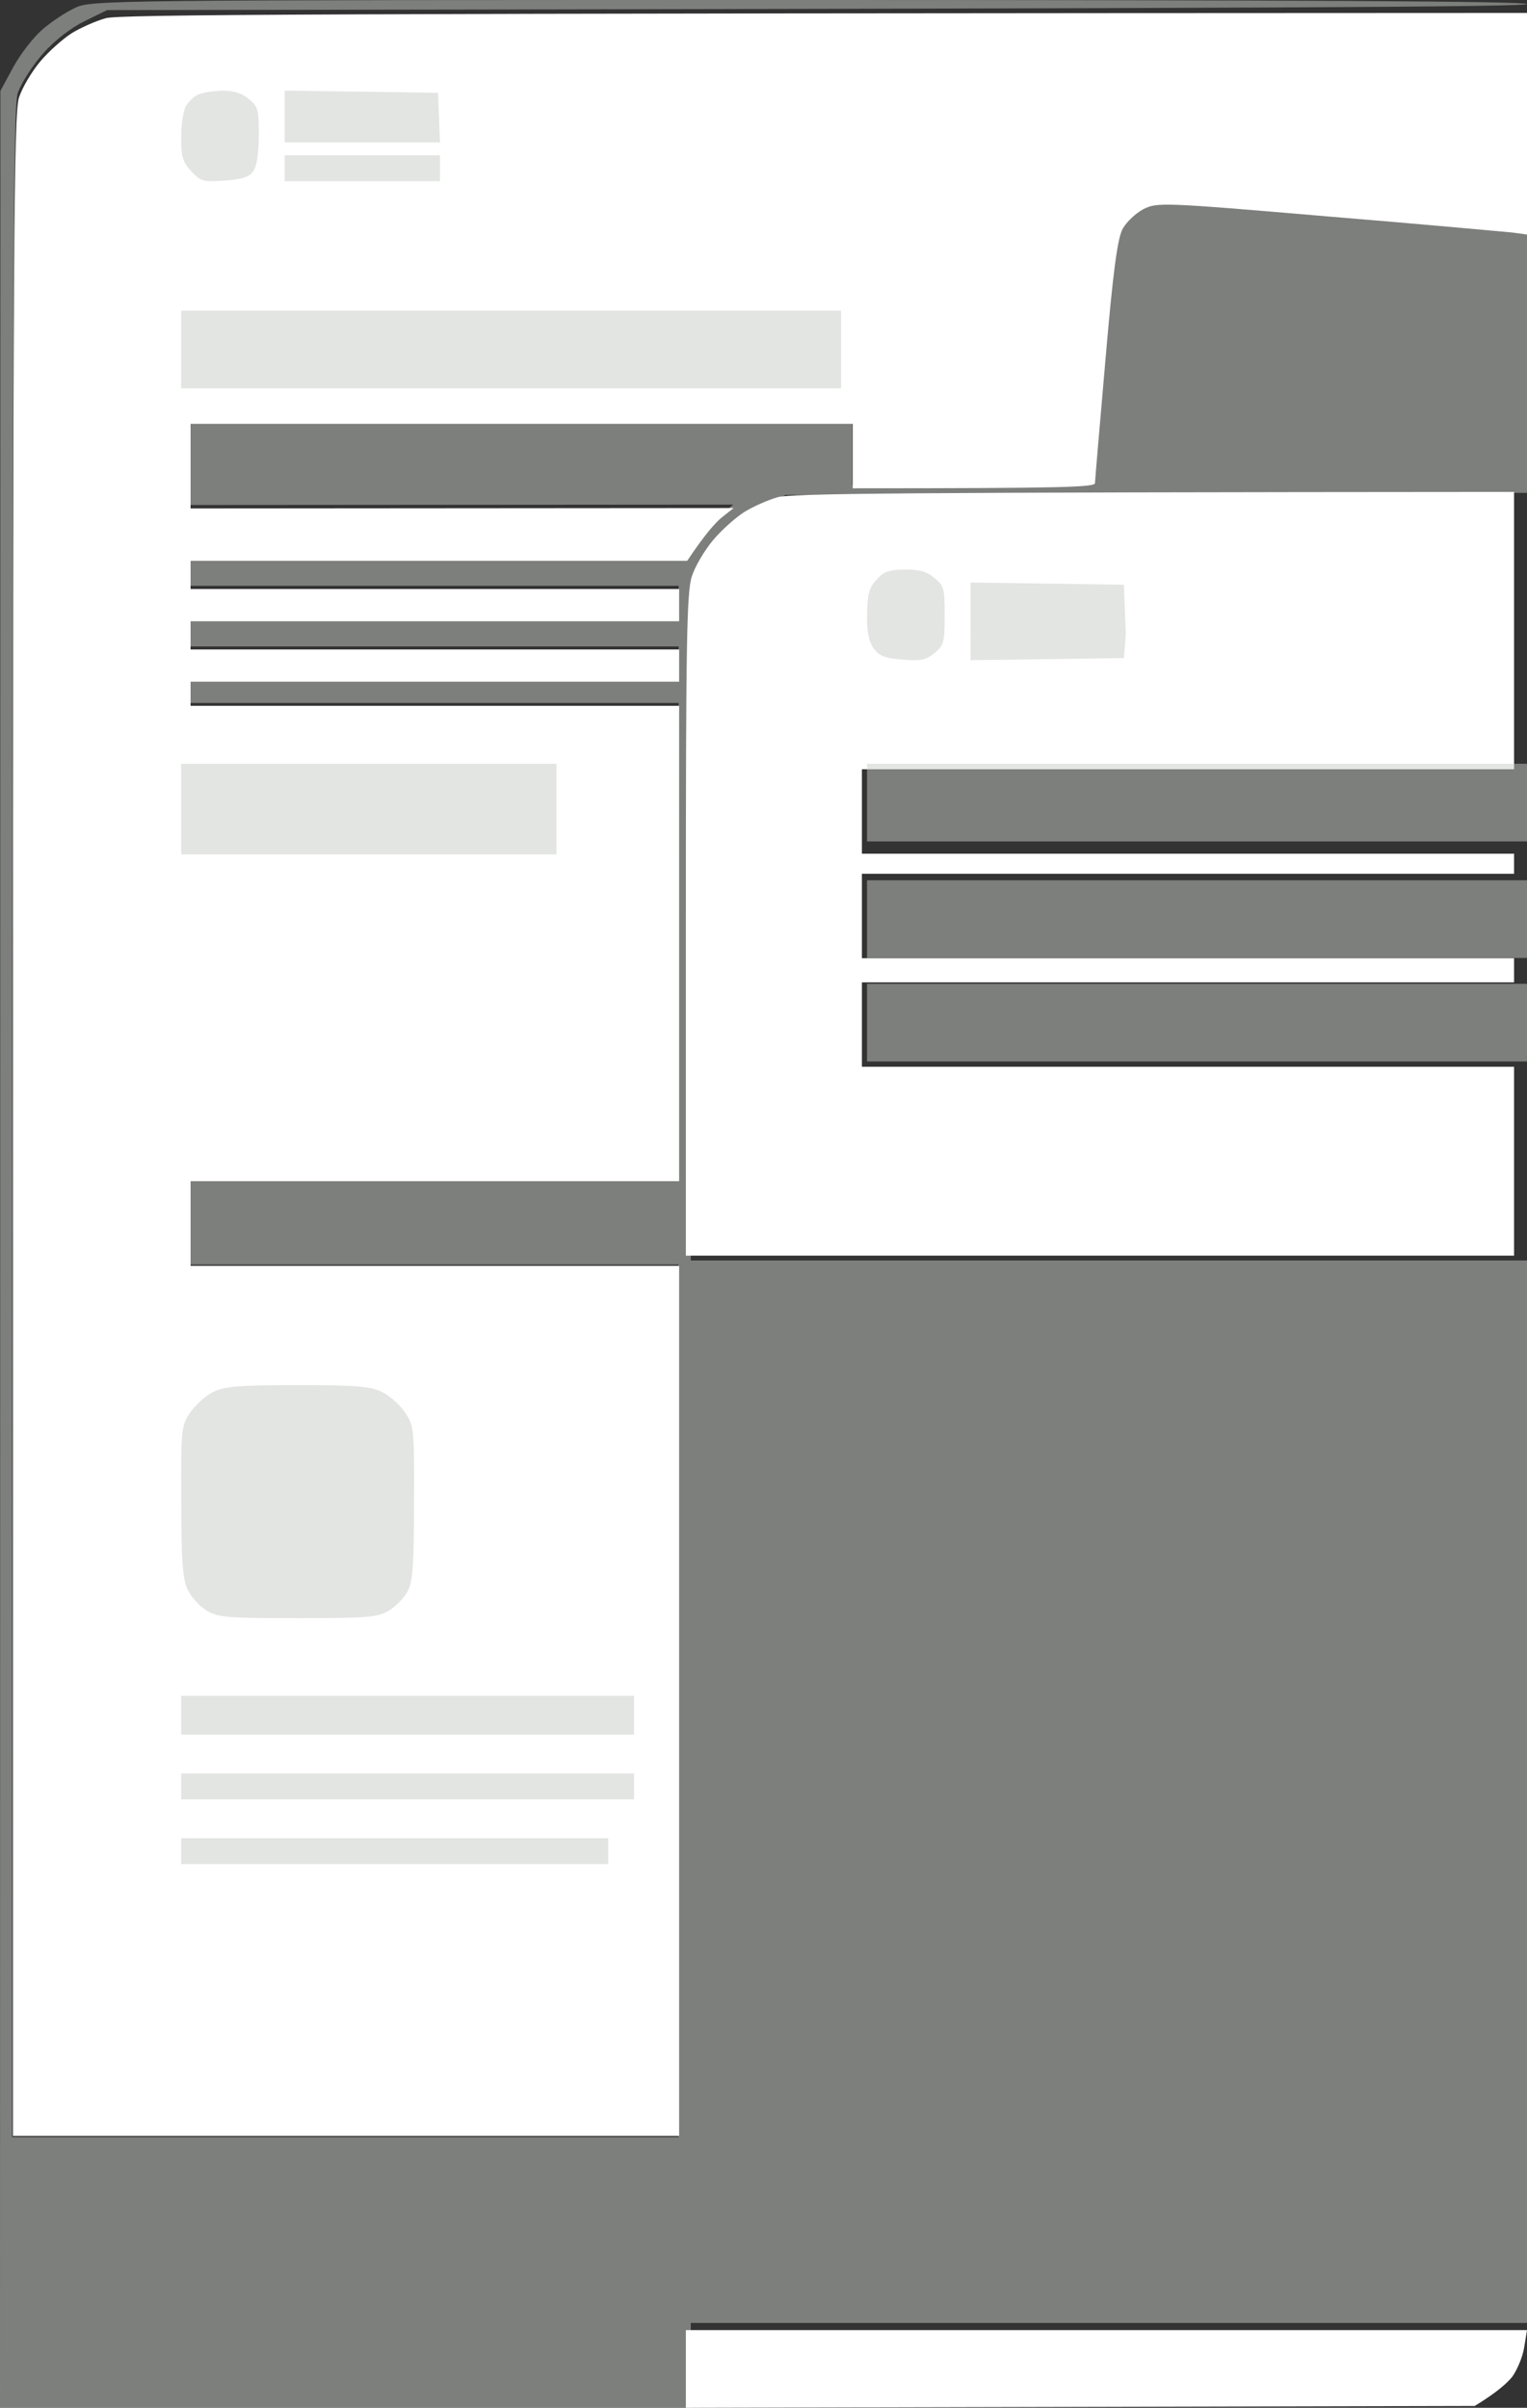
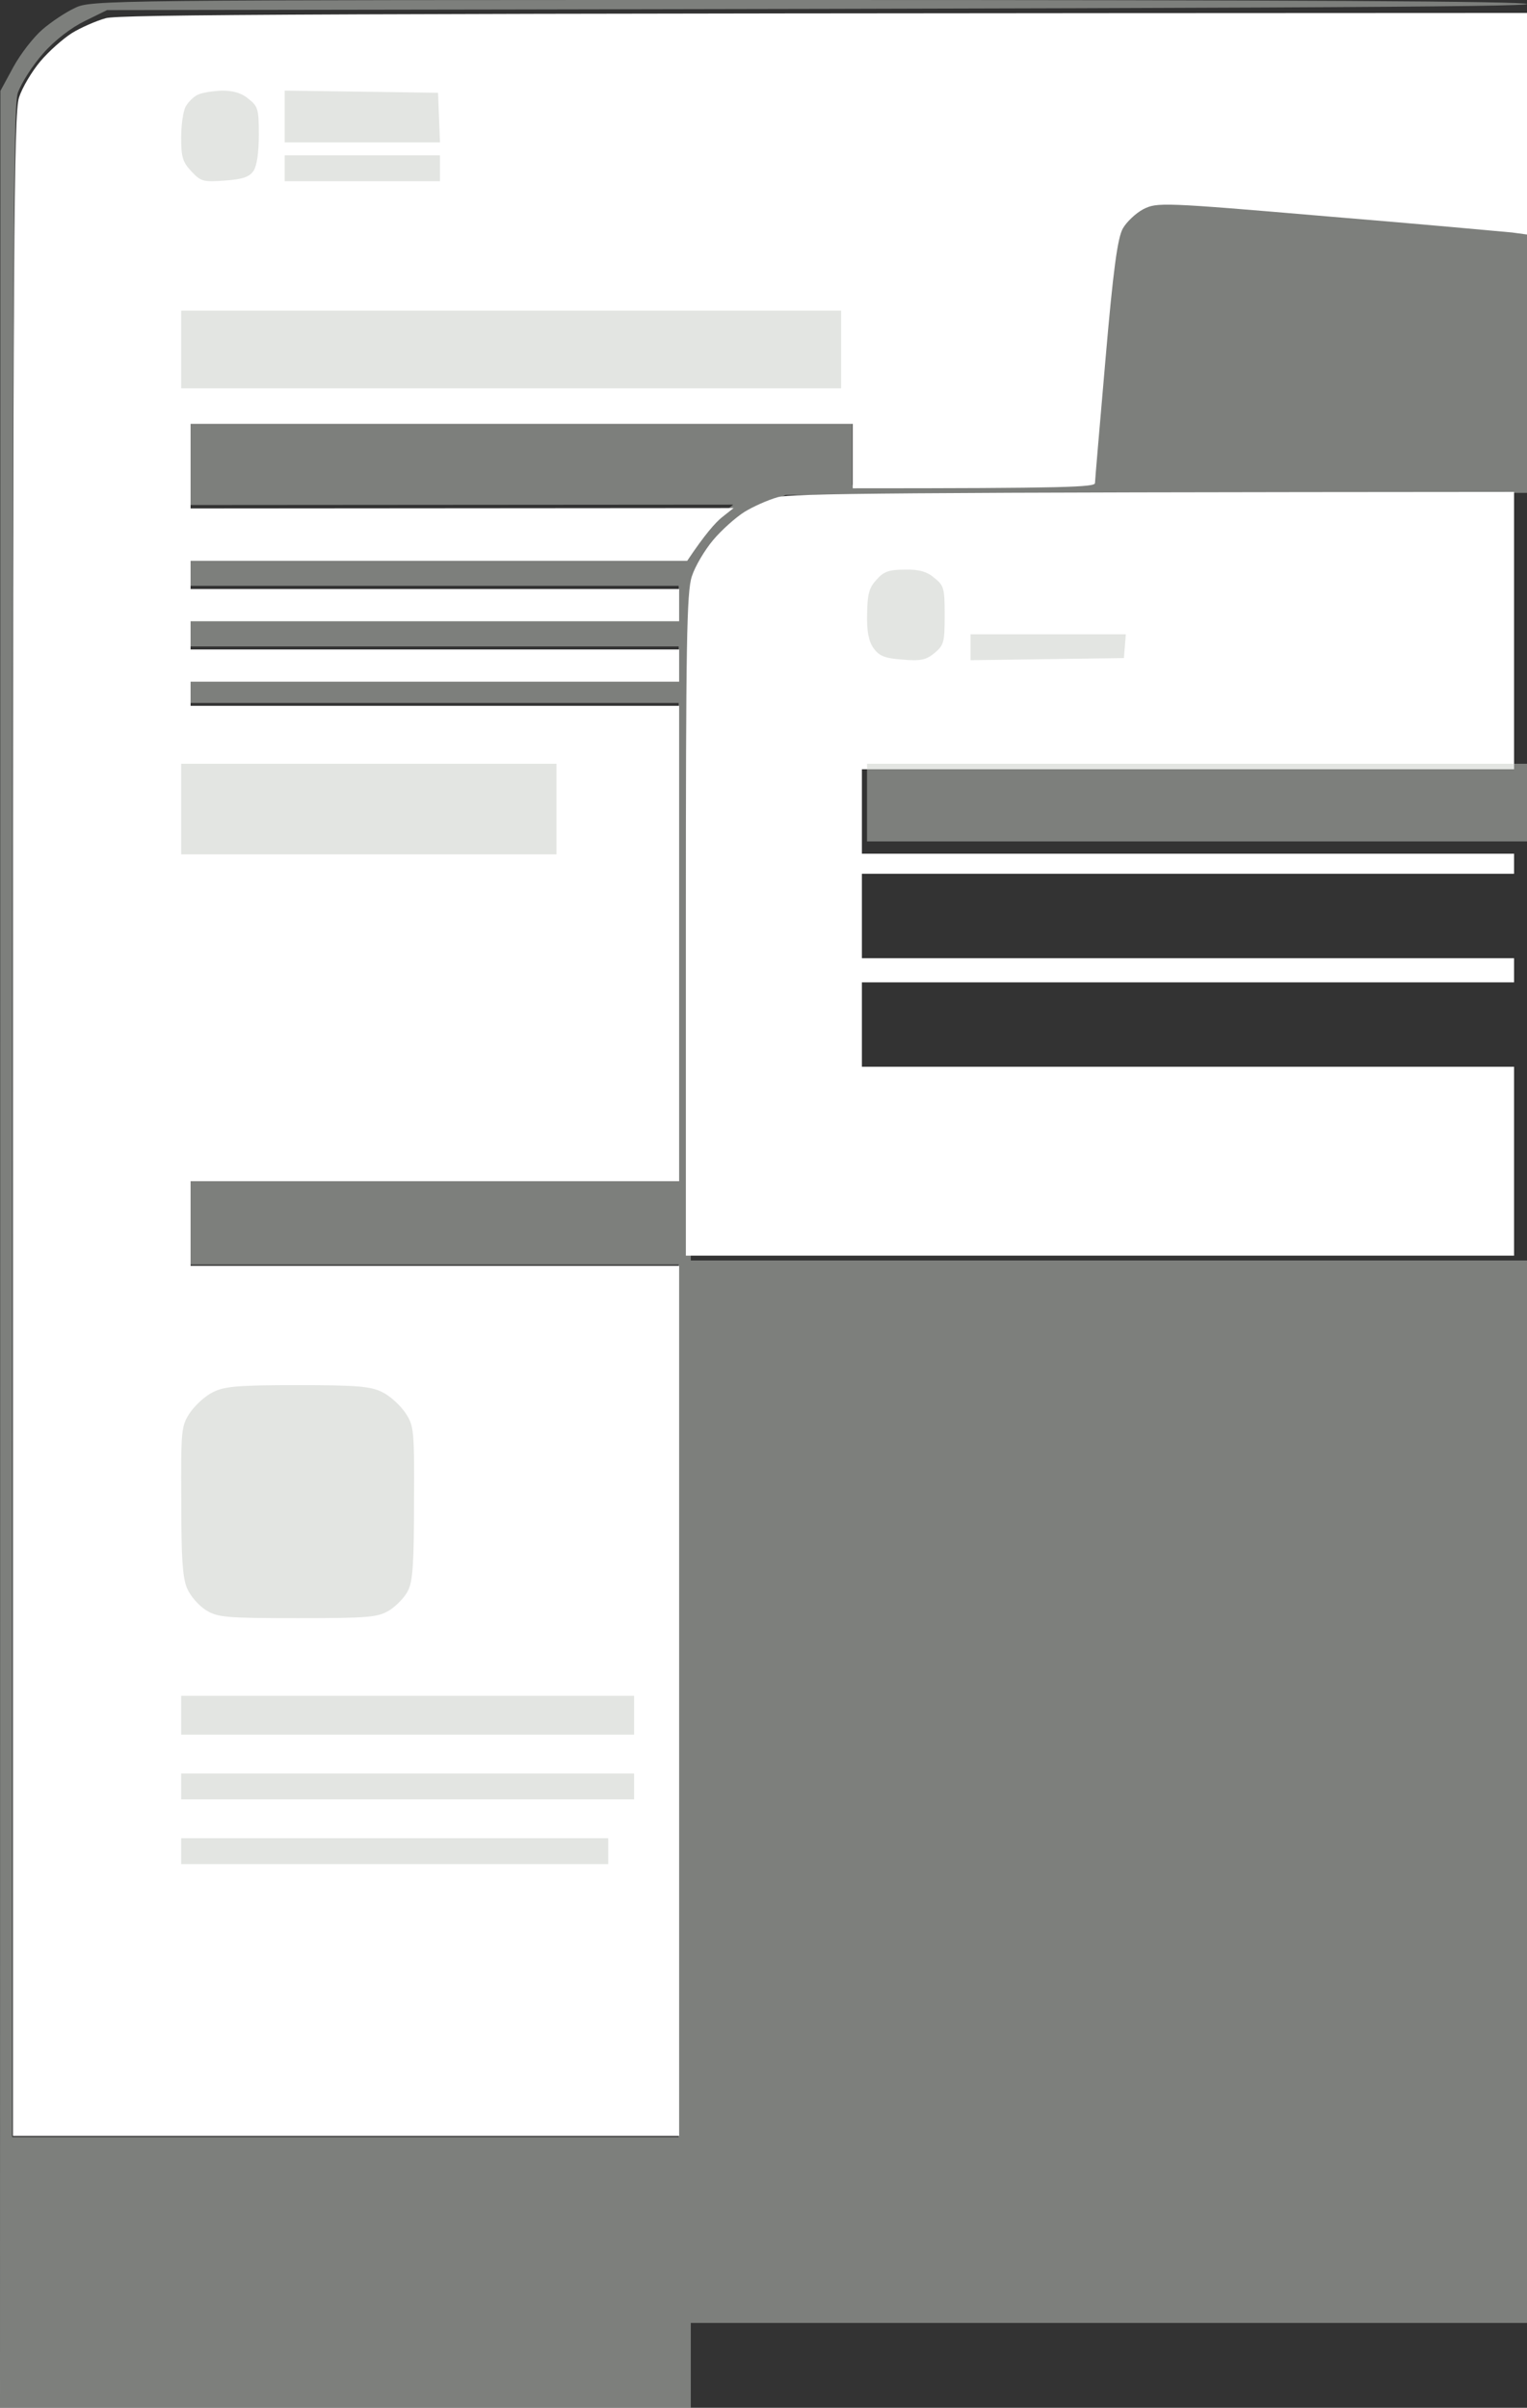
<svg xmlns="http://www.w3.org/2000/svg" width="118" height="186" viewBox="0 0 118 186" fill="none">
  <rect x="0" y="0" width="118" height="186" fill="#333333" stroke="none" />
  <path d="M3.278 2.278C3.965 1.685 5.088 0.936 5.775 0.624C6.993 0 7.992 0 62.496 0C99.301 0 118 0.094 118 0.312C118 0.531 99.457 0.655 8.272 0.78L6.556 1.623C5.525 2.122 4.245 3.09 3.34 4.119C2.529 5.024 1.655 6.398 1.374 7.178C0.999 8.395 0.937 18.881 0.937 165.091H52.444V97.681H14.672V91.127H52.444V54.302H14.672V52.429H52.444V49.933H14.672V47.748H52.444V45.252H14.672V43.067H53.069L53.943 41.725C54.442 41.007 55.254 40.102 56.659 38.979L14.672 39.01V32.456H65.868V37.45H75.233C82.506 37.45 84.598 37.356 84.598 37.075C84.598 36.857 84.972 32.519 85.409 27.463C86.003 20.535 86.346 18.038 86.752 17.32C87.033 16.821 87.751 16.135 88.344 15.822C89.405 15.292 89.78 15.292 102.548 16.384C109.759 16.977 116.189 17.57 118 17.789V38.074L60.717 38.23L59 39.072C57.97 39.572 56.69 40.539 55.785 41.569C54.973 42.474 54.099 43.847 53.818 44.627C53.443 45.813 53.381 49.964 53.381 97.369H118V179.446H53.381V186H0L0.031 7.022L1.03 5.181C1.592 4.151 2.591 2.871 3.278 2.278Z" fill="#C9CCC6" fill-opacity="0.5" />
  <path d="M5.555 2.556C6.21 2.151 7.396 1.622 8.176 1.405C9.237 1.124 22.497 1.031 118 1V18.116L116.846 17.96C116.19 17.898 109.763 17.307 102.556 16.715C89.795 15.626 89.421 15.626 88.36 16.155C87.767 16.466 87.05 17.151 86.769 17.649C86.363 18.365 86.02 20.854 85.427 27.763C84.99 32.804 84.616 37.13 84.616 37.316C84.616 37.628 82.526 37.721 65.896 37.721V32.742H14.728V39.277L56.692 39.246L55.787 39.962C55.288 40.366 54.477 41.269 53.104 43.323H14.728V45.501H52.48V47.99H14.728V50.169H52.48V52.658H14.728V54.526H52.48V91.247H14.728V97.782H52.48V165H1V86.983C1 18.894 1.062 8.749 1.468 7.535C1.718 6.757 2.466 5.512 3.122 4.734C3.777 3.956 4.869 2.992 5.555 2.556Z" fill="white" />
  <path d="M14 144V143V142H47V144H14Z" fill="#C9CCC6" fill-opacity="0.5" />
  <path d="M14 139V138V137H49V139H14Z" fill="#C9CCC6" fill-opacity="0.5" />
  <path d="M14 134V132.5V131H49V134H14Z" fill="#C9CCC6" fill-opacity="0.5" />
  <path d="M14.678 109.136C15.075 108.556 15.867 107.824 16.446 107.549C17.33 107.092 18.397 107 23 107C27.603 107 28.67 107.092 29.554 107.549C30.133 107.824 30.925 108.556 31.322 109.136C31.992 110.142 32.023 110.447 31.992 116.092C31.992 120.668 31.901 122.163 31.535 122.864C31.291 123.383 30.621 124.054 30.102 124.39C29.188 124.939 28.548 125 23 125C17.452 125 16.812 124.939 15.928 124.39C15.379 124.054 14.709 123.292 14.465 122.712C14.099 121.888 14.008 120.302 14.008 115.939C13.977 110.447 14.008 110.142 14.678 109.136Z" fill="#C9CCC6" fill-opacity="0.5" />
  <path d="M14 66V62.5V59H43V66H14Z" fill="#C9CCC6" fill-opacity="0.5" />
  <path d="M14 30V27V24H65V30H14Z" fill="#C9CCC6" fill-opacity="0.5" />
  <path d="M22 14V13V12H34V14H22Z" fill="#C9CCC6" fill-opacity="0.5" />
  <path d="M22 11V9V7L33.85 7.167L34 11H22Z" fill="#C9CCC6" fill-opacity="0.5" />
  <path d="M14.343 8.237C14.543 7.888 14.943 7.476 15.286 7.317C15.6 7.159 16.429 7.032 17.143 7C18.029 7 18.686 7.19 19.2 7.635C19.943 8.206 20 8.459 20 10.395C20 11.791 19.857 12.774 19.6 13.187C19.286 13.663 18.771 13.853 17.371 13.948C15.714 14.075 15.514 14.012 14.8 13.25C14.114 12.521 14 12.14 14 10.649C14 9.697 14.143 8.618 14.343 8.237Z" fill="#C9CCC6" fill-opacity="0.5" />
  <path d="M57.514 39.553C58.163 39.149 59.338 38.621 60.111 38.404C61.131 38.124 68.614 38.031 117 38V59.426H66.604V65.947H117V67.5H66.604V74.021H117V75.884H66.604V82.405H117V97H53V71.475C53 49.738 53.062 45.701 53.464 44.521C53.711 43.745 54.453 42.503 55.102 41.726C55.752 40.95 56.834 39.987 57.514 39.553Z" fill="white" />
  <path d="M75 51V50V49H87L86.85 50.833L75 51Z" fill="#C9CCC6" fill-opacity="0.5" />
-   <path d="M75 49V47V45L86.85 45.167L87 49H75Z" fill="#C9CCC6" fill-opacity="0.5" />
  <path d="M67.004 47.428C67.032 45.924 67.146 45.412 67.717 44.804C68.26 44.163 68.688 44.003 69.916 44.003C71.001 43.971 71.658 44.163 72.201 44.644C72.943 45.22 73 45.444 73 47.525C73 49.605 72.943 49.829 72.229 50.437C71.572 50.981 71.144 51.078 69.716 50.95C68.346 50.853 67.917 50.661 67.489 50.053C67.118 49.509 66.975 48.741 67.004 47.428Z" fill="#C9CCC6" fill-opacity="0.5" />
  <path d="M67 65V62V59H118V65H67Z" fill="#C9CCC6" fill-opacity="0.5" />
-   <path d="M67 74V71V68H118V74H67Z" fill="#C9CCC6" fill-opacity="0.5" />
-   <path d="M67 82V79V76H118V82H67Z" fill="#C9CCC6" fill-opacity="0.5" />
-   <path d="M53 186V183V180H118L117.781 181.343C117.655 182.114 117.217 183.114 116.841 183.629C116.434 184.114 115.651 184.829 113.959 185.857L53 186Z" fill="white" />
+   <path d="M67 82V79V76V82H67Z" fill="#C9CCC6" fill-opacity="0.5" />
</svg>